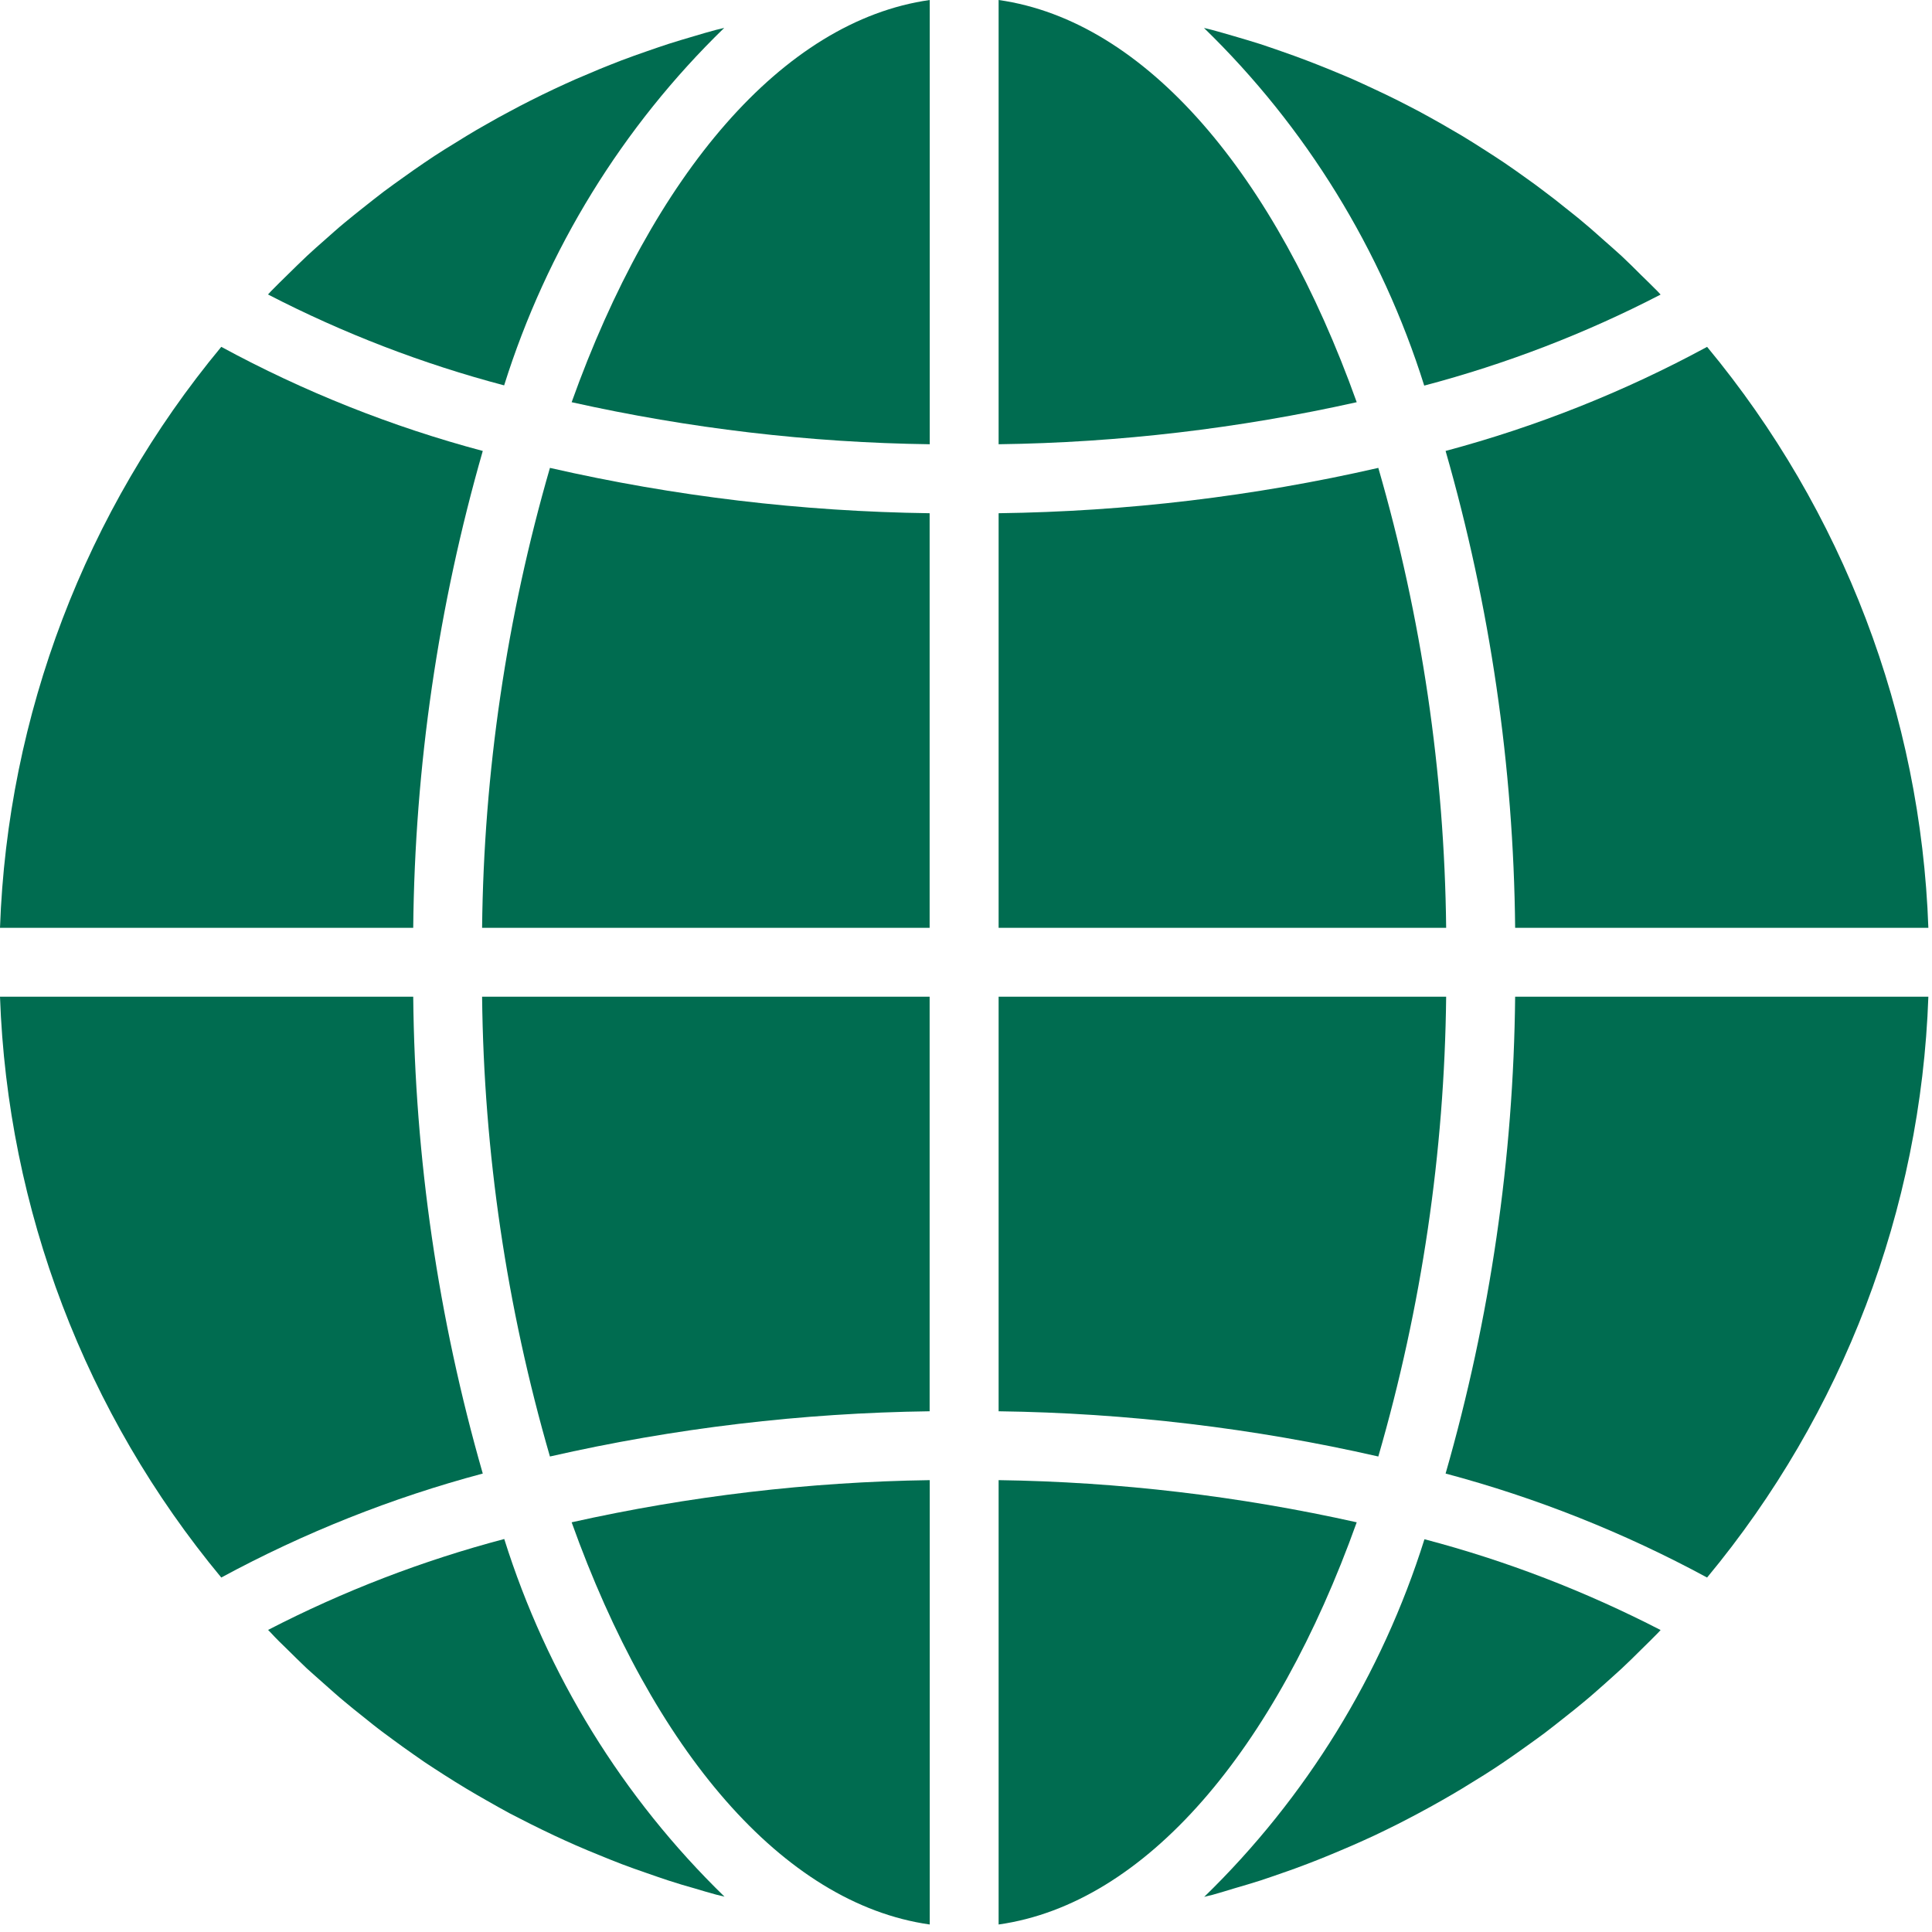
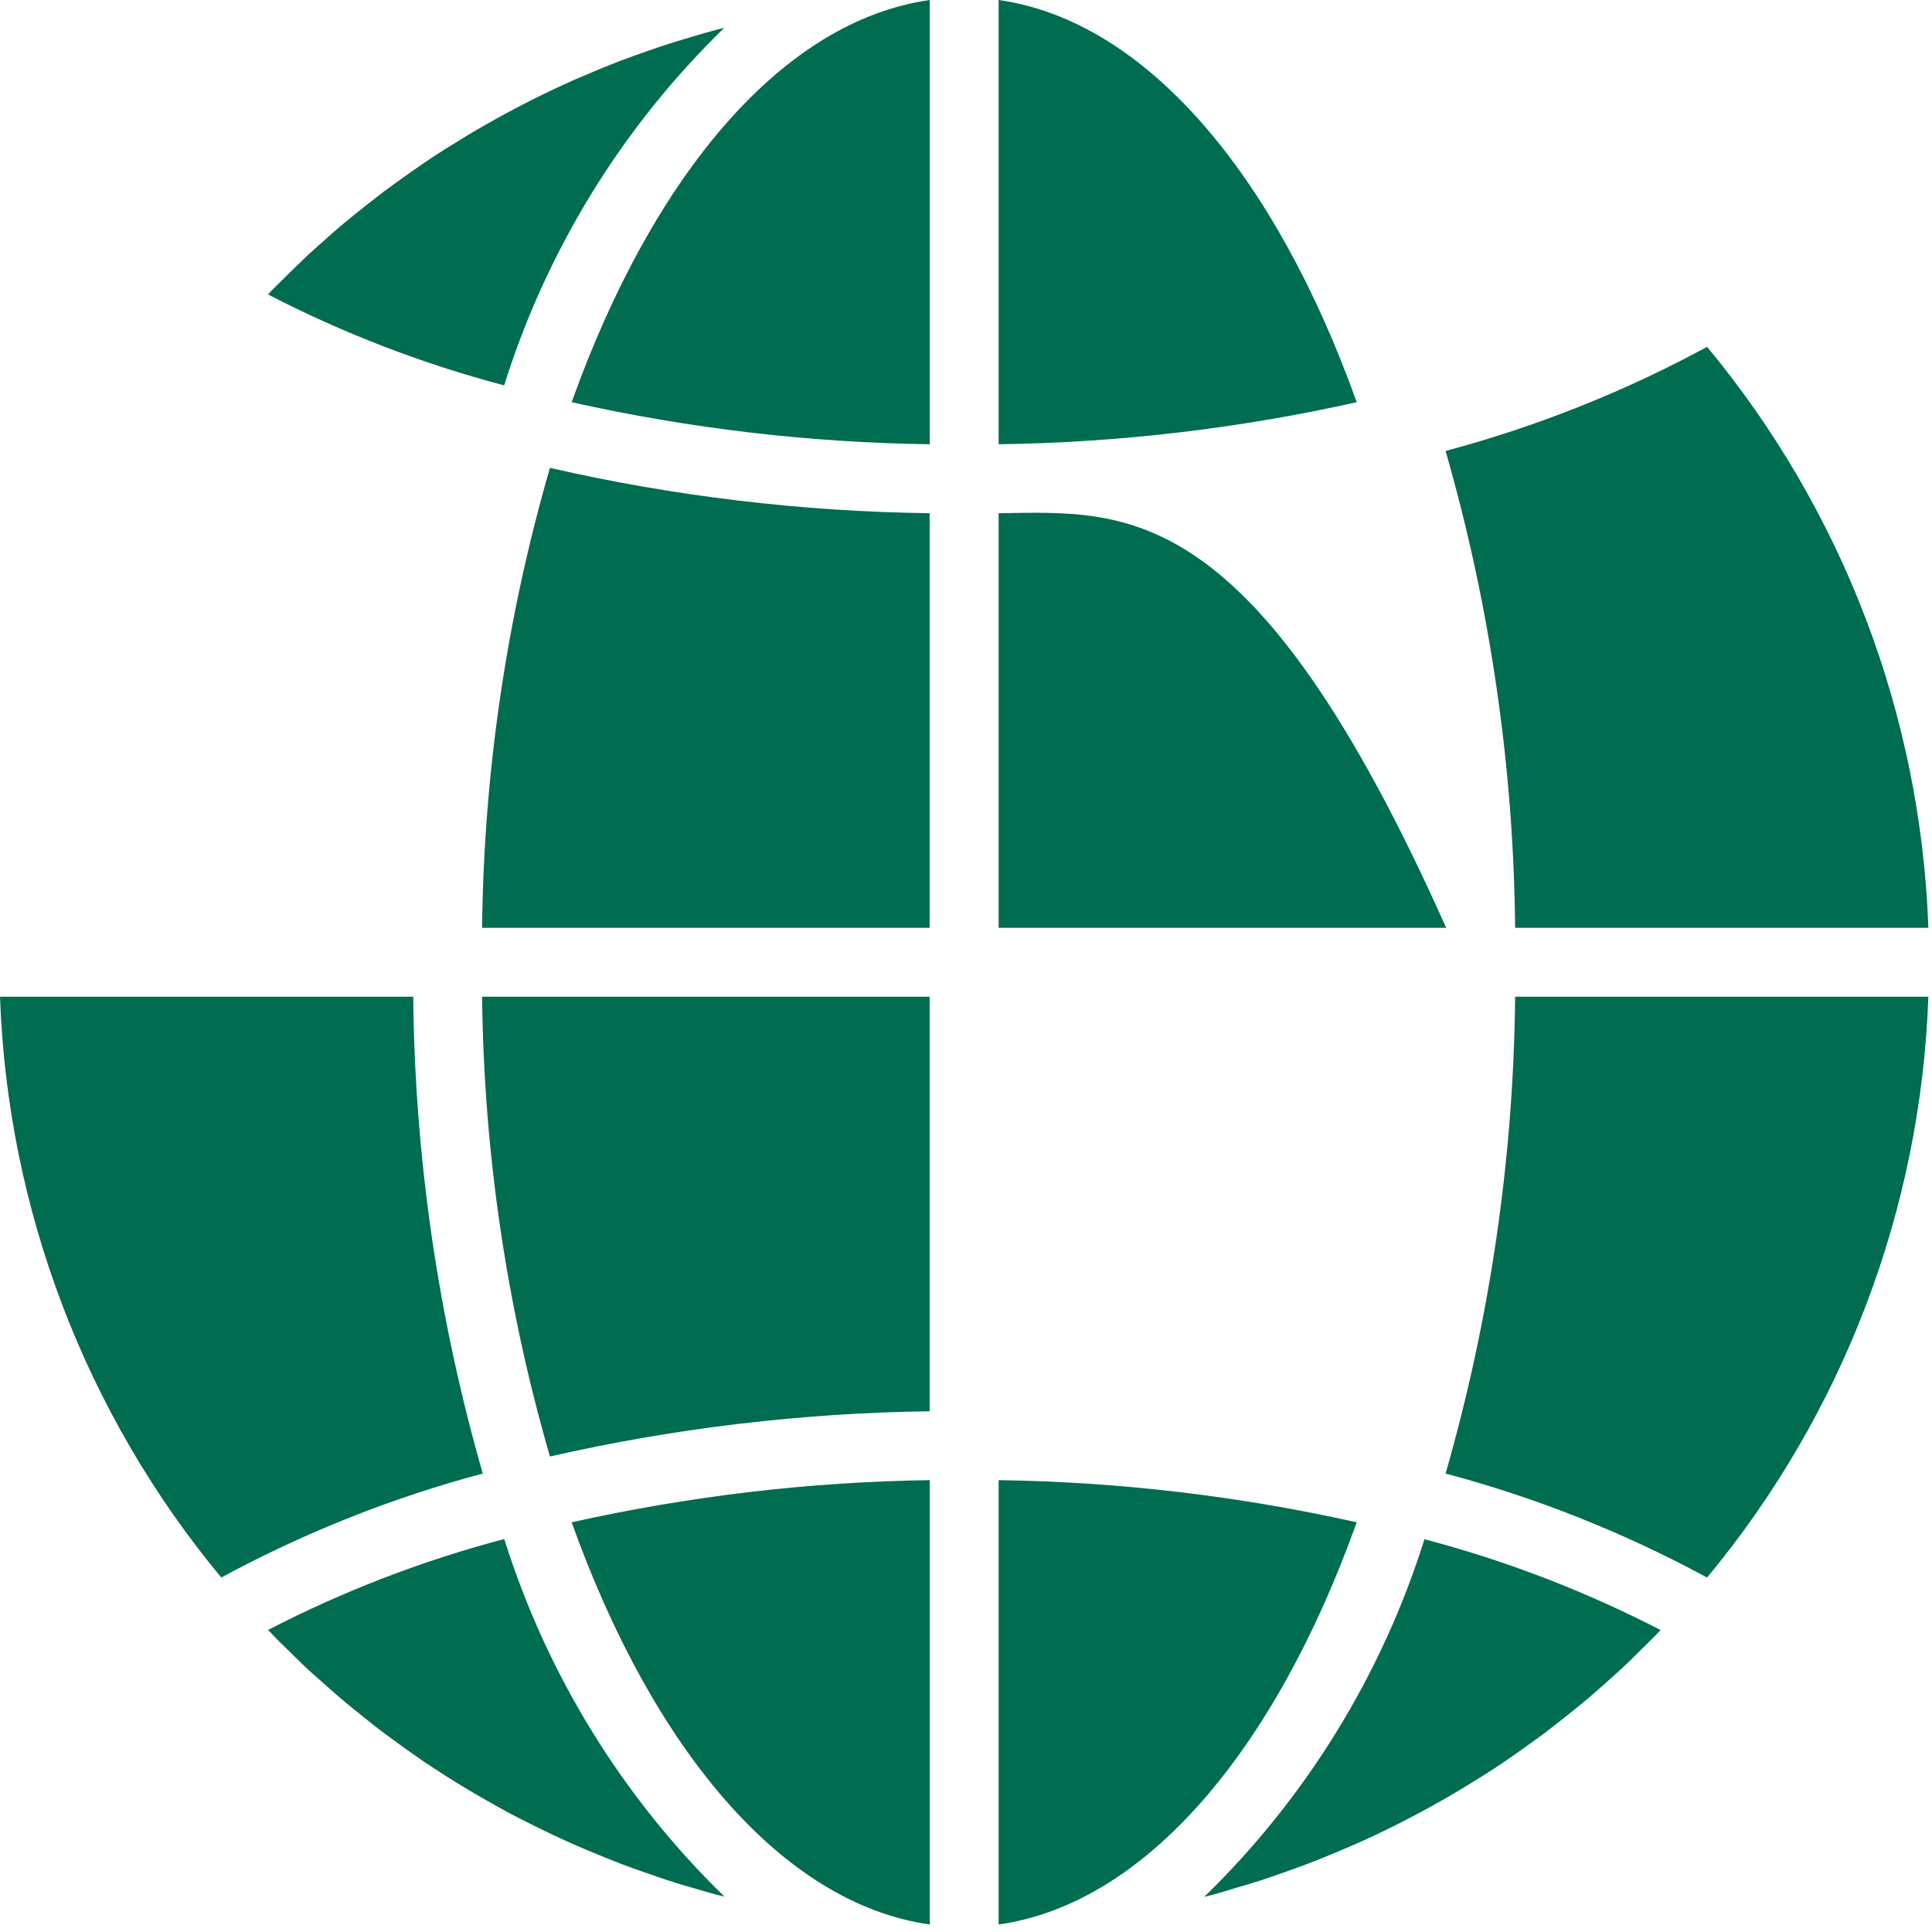
<svg xmlns="http://www.w3.org/2000/svg" width="17" height="17" viewBox="0 0 17 17" fill="none">
  <path d="M8.787 16.934C10.085 16.75 11.222 15.395 11.938 13.395C10.903 13.164 9.847 13.039 8.787 13.024V16.934Z" fill="#006C50" />
  <path d="M10.861 16.616C10.938 16.594 11.014 16.571 11.09 16.547C11.154 16.526 11.217 16.504 11.28 16.482C11.355 16.456 11.429 16.43 11.503 16.401C11.566 16.377 11.629 16.352 11.692 16.326C11.764 16.296 11.836 16.266 11.907 16.235C11.97 16.208 12.031 16.179 12.093 16.151C12.164 16.117 12.233 16.084 12.302 16.049C12.363 16.018 12.424 15.986 12.484 15.954C12.552 15.918 12.62 15.88 12.687 15.842C12.748 15.808 12.806 15.773 12.865 15.738C12.931 15.697 12.996 15.657 13.061 15.617C13.12 15.58 13.178 15.542 13.235 15.503C13.299 15.46 13.362 15.415 13.425 15.37C13.481 15.33 13.537 15.29 13.592 15.249C13.653 15.202 13.715 15.154 13.776 15.105C13.83 15.062 13.884 15.02 13.937 14.975C13.998 14.925 14.056 14.873 14.115 14.821C14.166 14.775 14.218 14.729 14.268 14.683C14.326 14.629 14.383 14.573 14.439 14.517C14.488 14.469 14.537 14.421 14.585 14.372C14.594 14.363 14.602 14.353 14.612 14.343C13.95 14.002 13.254 13.733 12.534 13.544C12.159 14.737 11.493 15.819 10.596 16.691C10.62 16.684 10.645 16.679 10.669 16.673C10.734 16.655 10.798 16.635 10.861 16.616Z" fill="#006C50" />
  <path d="M16.968 8.77H13.332C13.318 10.19 13.112 11.601 12.72 12.966C13.52 13.179 14.293 13.487 15.021 13.881C16.217 12.44 16.902 10.642 16.968 8.77Z" fill="#006C50" />
-   <path d="M8.787 8.164H12.725C12.71 6.794 12.509 5.433 12.128 4.117C11.032 4.368 9.912 4.501 8.787 4.516V8.164Z" fill="#006C50" />
+   <path d="M8.787 8.164H12.725C11.032 4.368 9.912 4.501 8.787 4.516V8.164Z" fill="#006C50" />
  <path d="M8.787 0V3.909C9.847 3.895 10.903 3.77 11.938 3.539C11.222 1.539 10.085 0.184 8.787 0Z" fill="#006C50" />
-   <path d="M8.787 12.418C9.912 12.433 11.032 12.566 12.128 12.816C12.509 11.501 12.71 10.14 12.725 8.77H8.787V12.418Z" fill="#006C50" />
  <path d="M15.021 3.052C14.293 3.447 13.52 3.754 12.72 3.968C13.112 5.333 13.318 6.744 13.332 8.164H16.968C16.902 6.292 16.217 4.494 15.021 3.052Z" fill="#006C50" />
-   <path d="M14.612 2.592C14.603 2.583 14.595 2.574 14.586 2.564C14.538 2.515 14.488 2.467 14.439 2.419C14.383 2.363 14.327 2.307 14.269 2.253C14.219 2.207 14.167 2.162 14.115 2.116C14.056 2.064 13.998 2.011 13.937 1.961C13.885 1.916 13.831 1.874 13.778 1.832C13.717 1.782 13.655 1.734 13.592 1.687C13.538 1.645 13.482 1.605 13.426 1.565C13.363 1.52 13.299 1.474 13.235 1.431C13.178 1.393 13.12 1.355 13.063 1.319C12.997 1.277 12.932 1.235 12.865 1.195C12.806 1.16 12.747 1.126 12.688 1.092C12.62 1.053 12.552 1.016 12.484 0.979C12.423 0.948 12.363 0.915 12.302 0.885C12.232 0.85 12.162 0.816 12.09 0.783C12.029 0.754 11.967 0.726 11.905 0.698C11.833 0.666 11.761 0.638 11.688 0.607C11.626 0.582 11.563 0.557 11.5 0.533C11.427 0.505 11.352 0.478 11.277 0.452C11.214 0.43 11.151 0.408 11.087 0.387C11.012 0.363 10.936 0.341 10.858 0.318C10.795 0.3 10.732 0.281 10.668 0.264C10.643 0.257 10.618 0.252 10.594 0.246C11.491 1.117 12.157 2.199 12.532 3.393C13.252 3.203 13.95 2.935 14.612 2.592Z" fill="#006C50" />
-   <path d="M0 8.164H3.636C3.65 6.744 3.856 5.333 4.248 3.968C3.448 3.755 2.675 3.447 1.947 3.052C0.751 4.494 0.066 6.292 0 8.164Z" fill="#006C50" />
  <path d="M8.181 16.934V13.024C7.121 13.039 6.065 13.164 5.03 13.395C5.746 15.395 6.884 16.75 8.181 16.934Z" fill="#006C50" />
  <path d="M8.18 8.77H4.242C4.257 10.14 4.458 11.501 4.839 12.816C5.936 12.566 7.055 12.433 8.18 12.418V8.77Z" fill="#006C50" />
  <path d="M8.181 0C6.884 0.184 5.746 1.539 5.03 3.539C6.065 3.77 7.121 3.895 8.181 3.909V0Z" fill="#006C50" />
  <path d="M8.18 4.516C7.056 4.501 5.936 4.368 4.839 4.117C4.458 5.433 4.257 6.794 4.242 8.164H8.18V4.516Z" fill="#006C50" />
  <path d="M6.373 0.245C6.349 0.252 6.324 0.257 6.3 0.263C6.235 0.28 6.172 0.299 6.108 0.318C6.032 0.34 5.956 0.363 5.88 0.387C5.816 0.408 5.752 0.43 5.689 0.452C5.615 0.478 5.54 0.504 5.467 0.532C5.404 0.556 5.341 0.582 5.278 0.607C5.206 0.638 5.134 0.668 5.063 0.698C5 0.726 4.939 0.754 4.877 0.783C4.807 0.816 4.737 0.85 4.668 0.885C4.607 0.916 4.546 0.947 4.486 0.98C4.418 1.016 4.35 1.053 4.283 1.092C4.223 1.126 4.163 1.16 4.105 1.196C4.039 1.236 3.974 1.277 3.909 1.317C3.85 1.354 3.792 1.392 3.735 1.431C3.671 1.474 3.608 1.519 3.545 1.564C3.489 1.604 3.433 1.644 3.378 1.685C3.316 1.732 3.256 1.78 3.194 1.829C3.14 1.872 3.086 1.915 3.033 1.959C2.972 2.009 2.915 2.061 2.856 2.113C2.804 2.159 2.752 2.204 2.701 2.252C2.644 2.306 2.588 2.361 2.531 2.417C2.482 2.465 2.433 2.513 2.385 2.562C2.376 2.571 2.368 2.582 2.358 2.591C3.02 2.933 3.716 3.201 4.436 3.391C4.811 2.197 5.476 1.116 6.373 0.245Z" fill="#006C50" />
  <path d="M2.53 14.515C2.586 14.57 2.642 14.626 2.7 14.681C2.75 14.727 2.802 14.771 2.854 14.818C2.913 14.87 2.971 14.923 3.032 14.973C3.084 15.017 3.138 15.06 3.191 15.102C3.252 15.151 3.312 15.2 3.377 15.248C3.431 15.289 3.487 15.328 3.542 15.369C3.606 15.414 3.67 15.46 3.734 15.504C3.791 15.542 3.849 15.579 3.906 15.616C3.972 15.658 4.037 15.699 4.104 15.739C4.163 15.774 4.222 15.809 4.281 15.842C4.349 15.881 4.417 15.919 4.485 15.956C4.546 15.986 4.606 16.019 4.667 16.049C4.737 16.084 4.807 16.118 4.879 16.152C4.94 16.18 5.002 16.209 5.064 16.236C5.136 16.268 5.208 16.297 5.281 16.327C5.343 16.352 5.406 16.378 5.469 16.402C5.542 16.43 5.617 16.456 5.692 16.482C5.755 16.504 5.818 16.526 5.882 16.547C5.957 16.572 6.033 16.594 6.111 16.616C6.174 16.635 6.238 16.654 6.301 16.671C6.326 16.677 6.351 16.683 6.375 16.689C5.478 15.817 4.812 14.736 4.437 13.542C3.717 13.732 3.021 14 2.359 14.342C2.368 14.351 2.377 14.361 2.386 14.37C2.431 14.419 2.48 14.467 2.53 14.515Z" fill="#006C50" />
  <path d="M1.947 13.881C2.675 13.487 3.448 13.179 4.248 12.966C3.856 11.601 3.65 10.19 3.636 8.77H0C0.066 10.642 0.751 12.44 1.947 13.881Z" fill="#006C50" />
</svg>